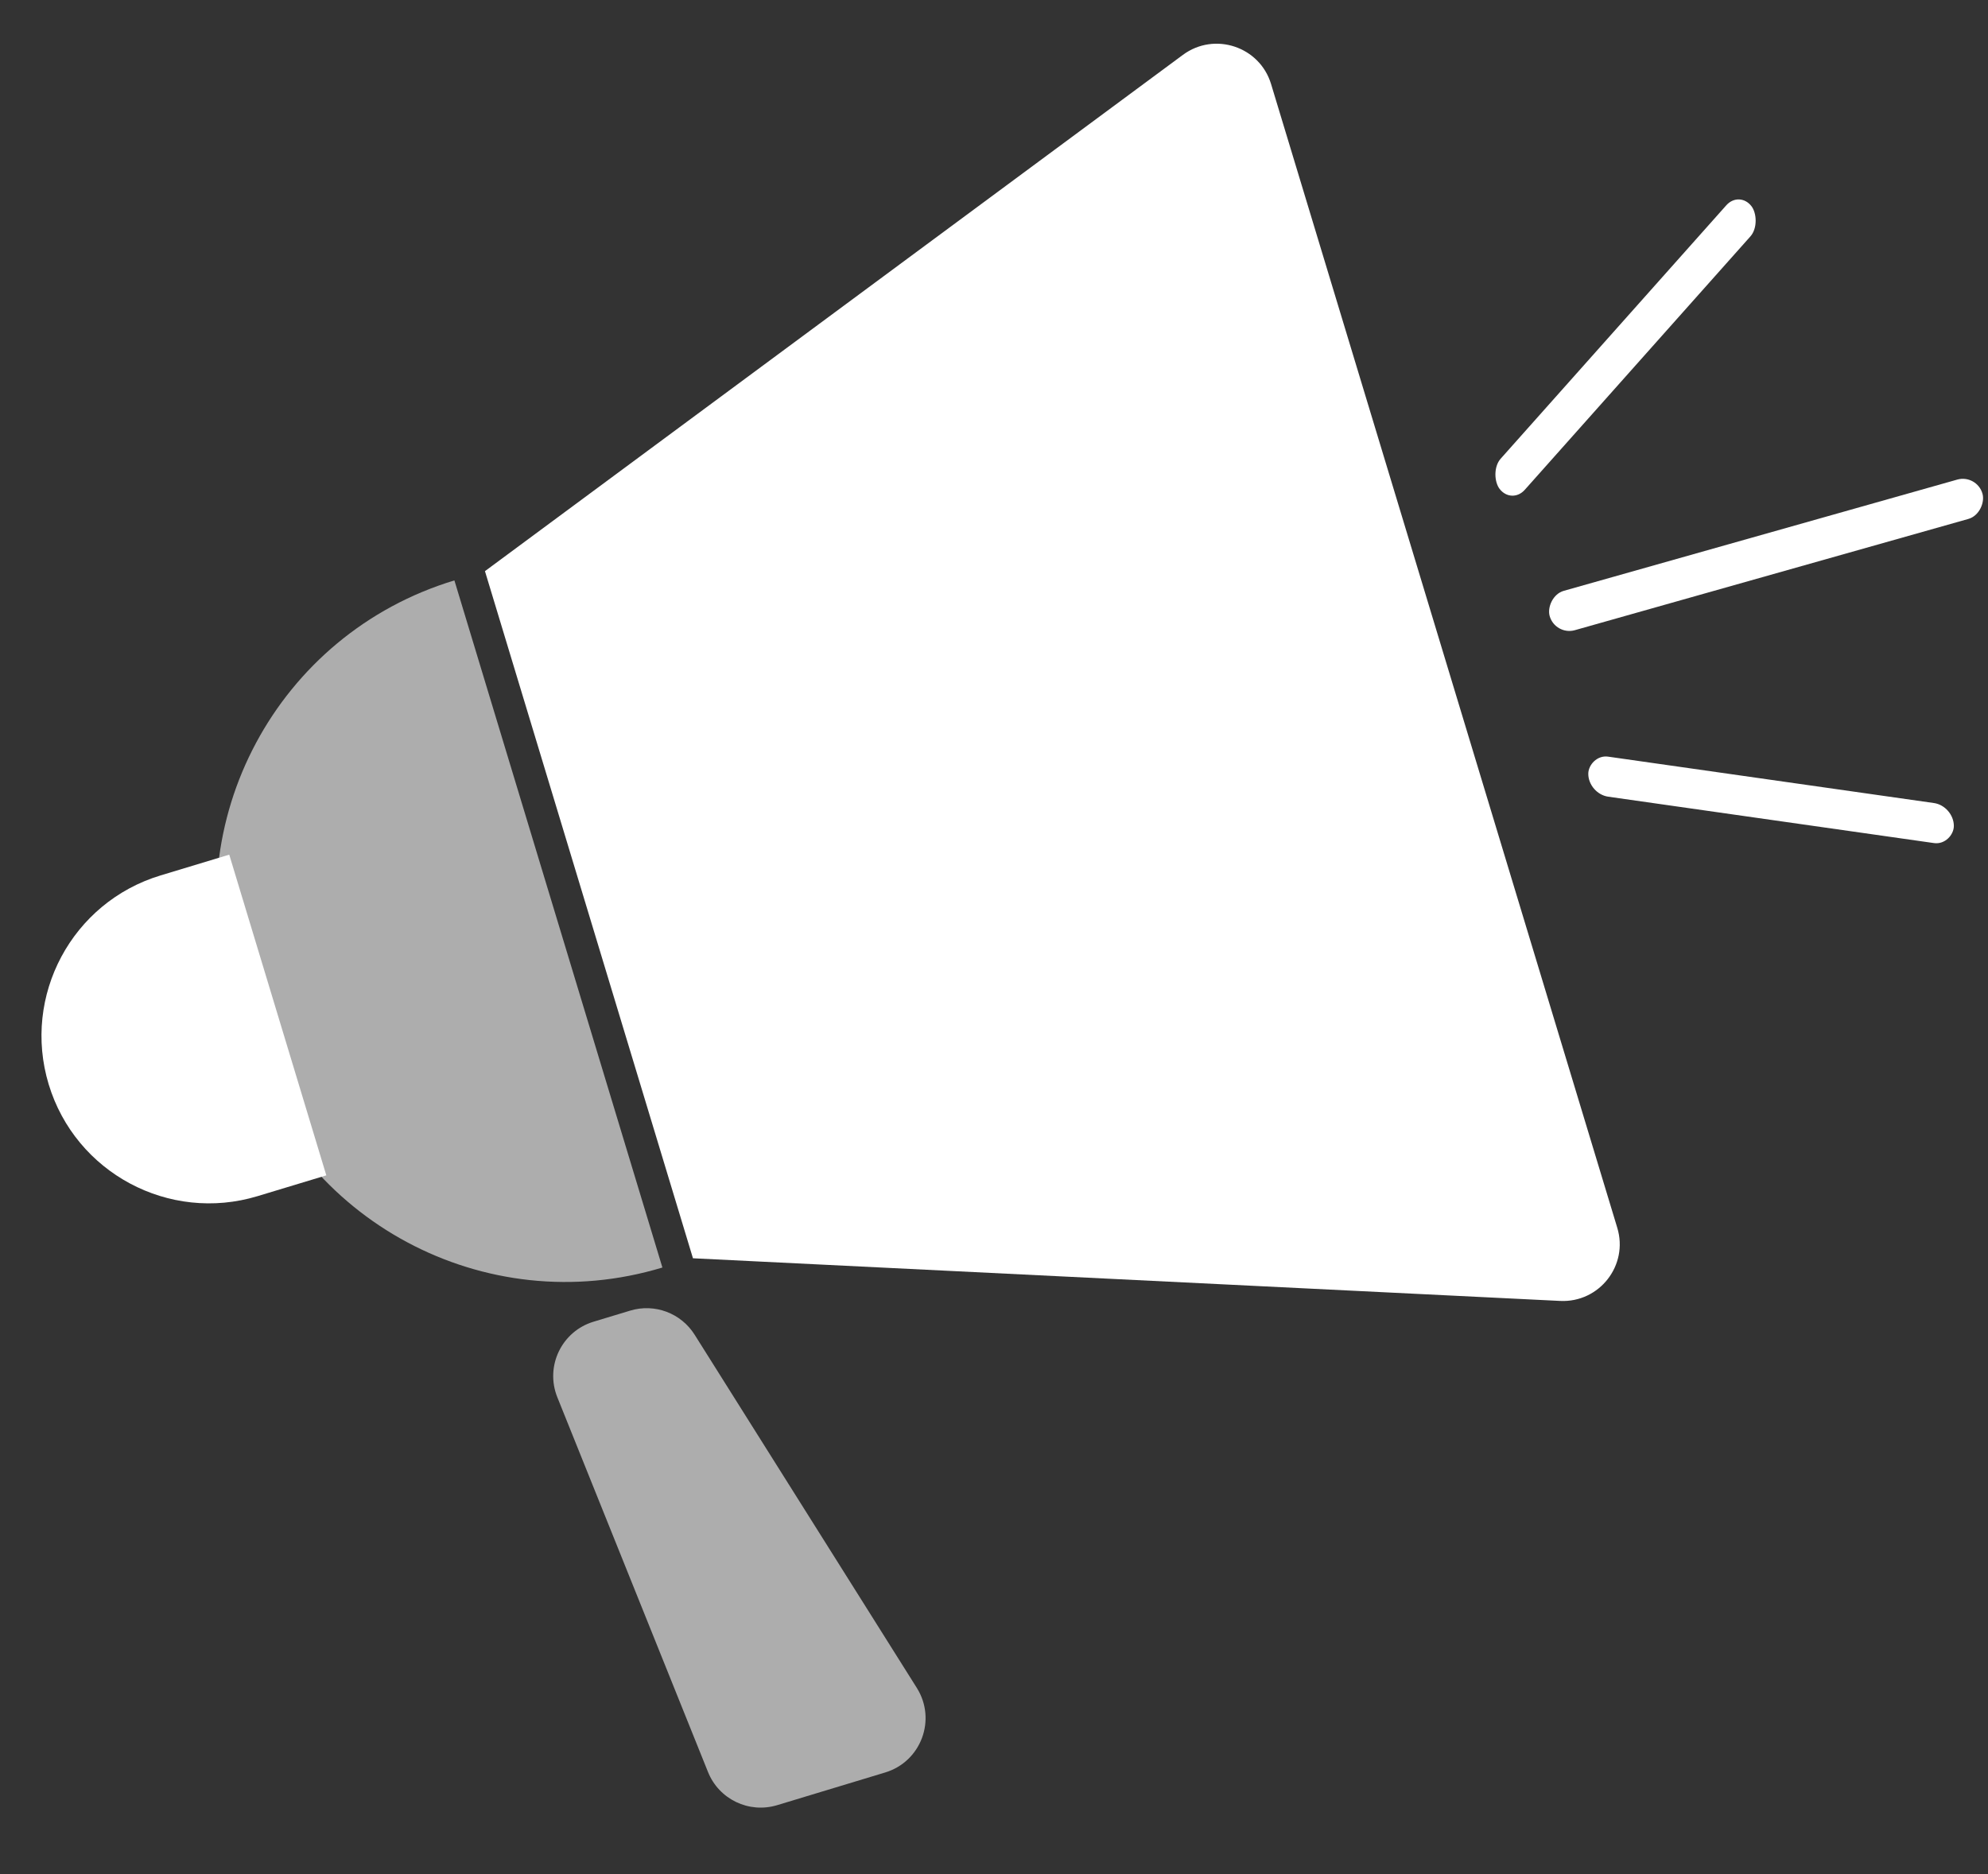
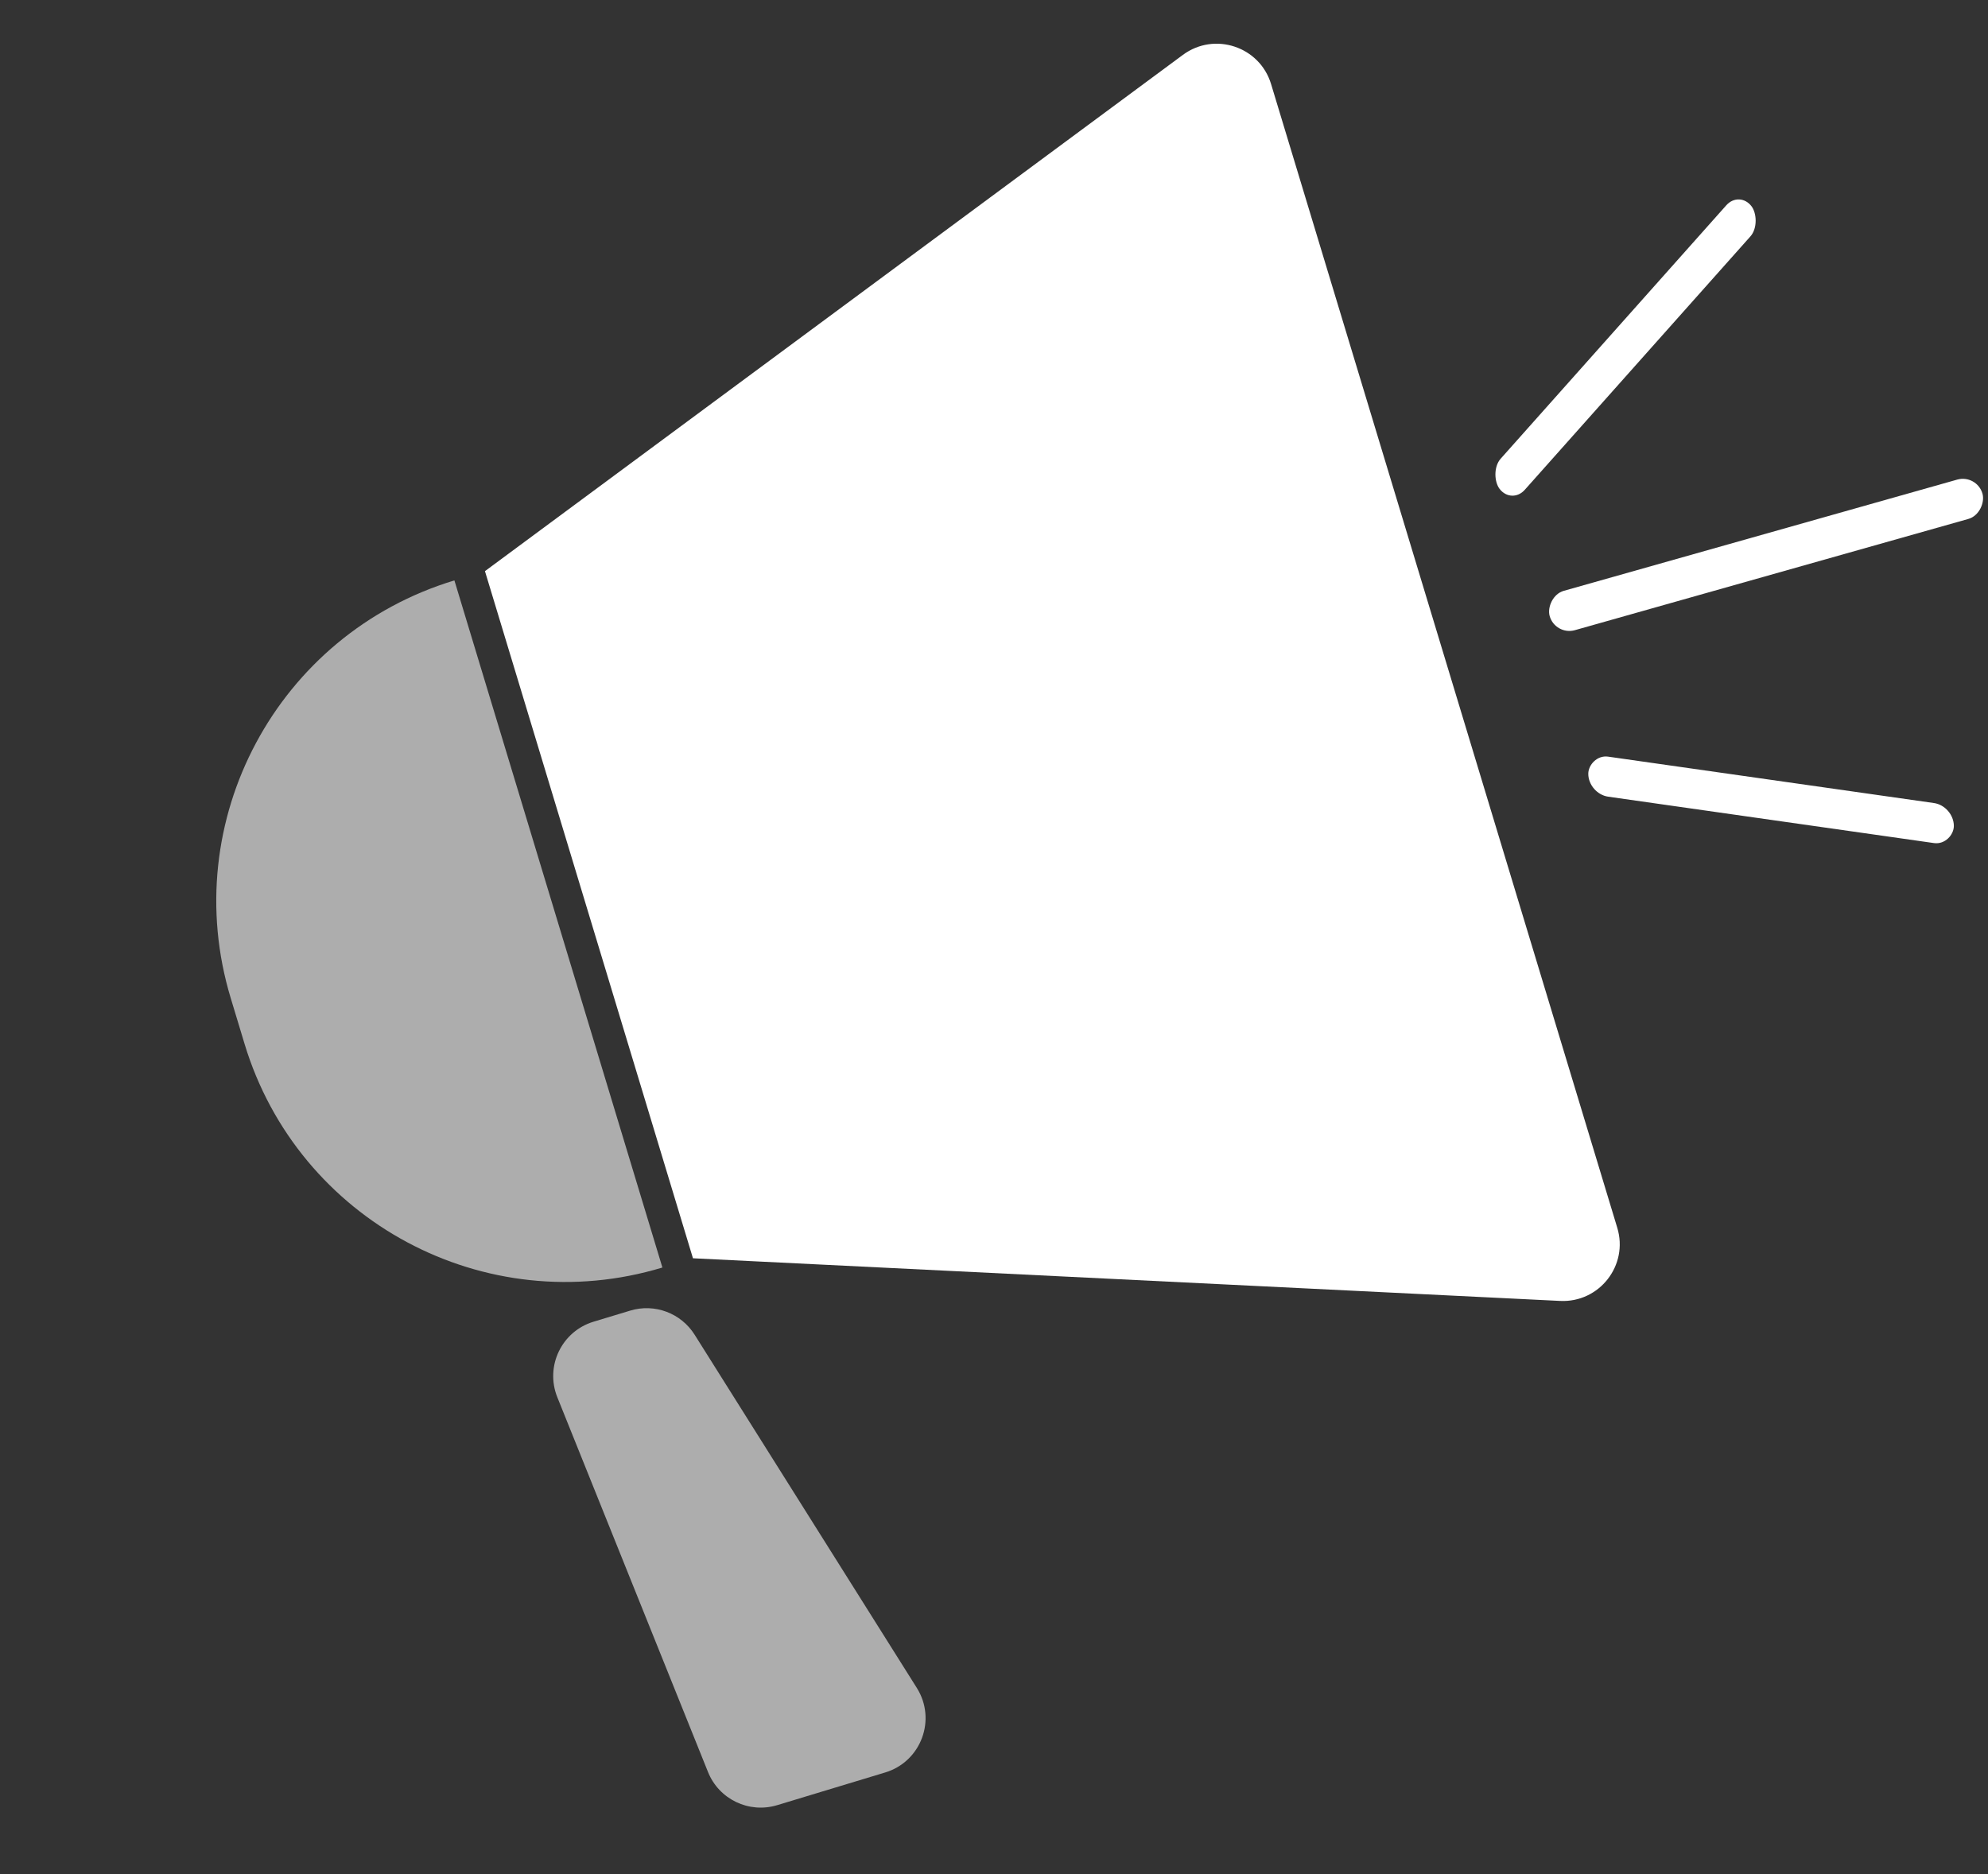
<svg xmlns="http://www.w3.org/2000/svg" width="35" height="33" viewBox="0 0 35 33" fill="none">
  <rect x="0" y="0" width="35" height="33" fill="#333333" stroke="none" />
  <path d="M22.378 1.48C22.178 0.819 21.382 0.555 20.826 0.966L8.538 10.057L12.2 22.156L27.467 22.907C28.158 22.941 28.674 22.28 28.473 21.619L22.378 1.48Z" fill="white" />
  <path d="M8 10.22C4.881 11.164 3.118 14.457 4.062 17.575L4.306 18.382C5.25 21.5 8.543 23.263 11.662 22.319L8 10.22Z" fill="white" fill-opacity="0.6" />
-   <path d="M4.036 15.049L2.826 15.415C1.267 15.887 0.386 17.534 0.857 19.093C1.329 20.652 2.976 21.534 4.535 21.062L5.745 20.696L4.036 15.049Z" fill="white" />
  <path d="M12.23 23.503C11.99 23.121 11.525 22.947 11.094 23.078L10.45 23.273C9.888 23.443 9.593 24.058 9.812 24.603L12.465 31.202C12.658 31.683 13.186 31.936 13.682 31.786L15.585 31.21C16.216 31.019 16.493 30.28 16.141 29.721L12.23 23.503Z" fill="white" fill-opacity="0.6" />
  <rect width="7.921" height="0.72" rx="0.36" transform="matrix(-0.962 0.272 0.272 0.962 34.805 8.347)" fill="white" />
  <rect width="6.666" height="0.693" rx="0.346" transform="matrix(-0.665 0.747 0.612 0.791 30.623 3.356)" fill="white" />
  <rect width="6.501" height="0.705" rx="0.353" transform="matrix(-0.99 -0.141 0.002 1 34.398 14.19)" fill="white" />
</svg>